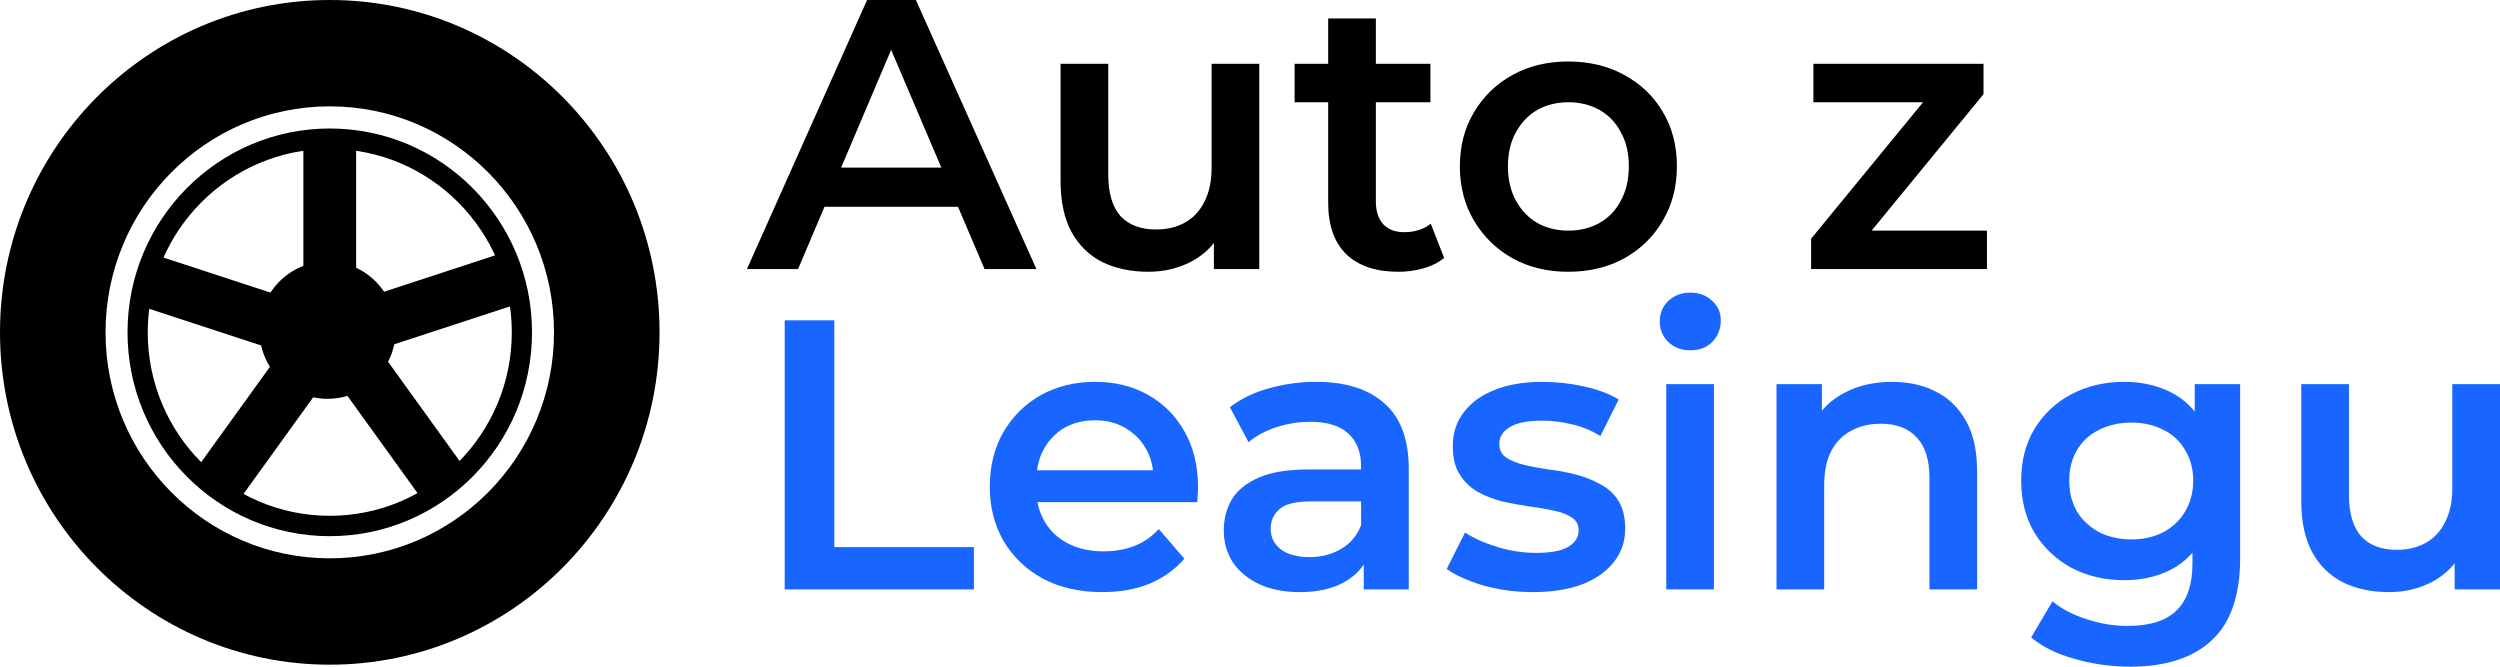
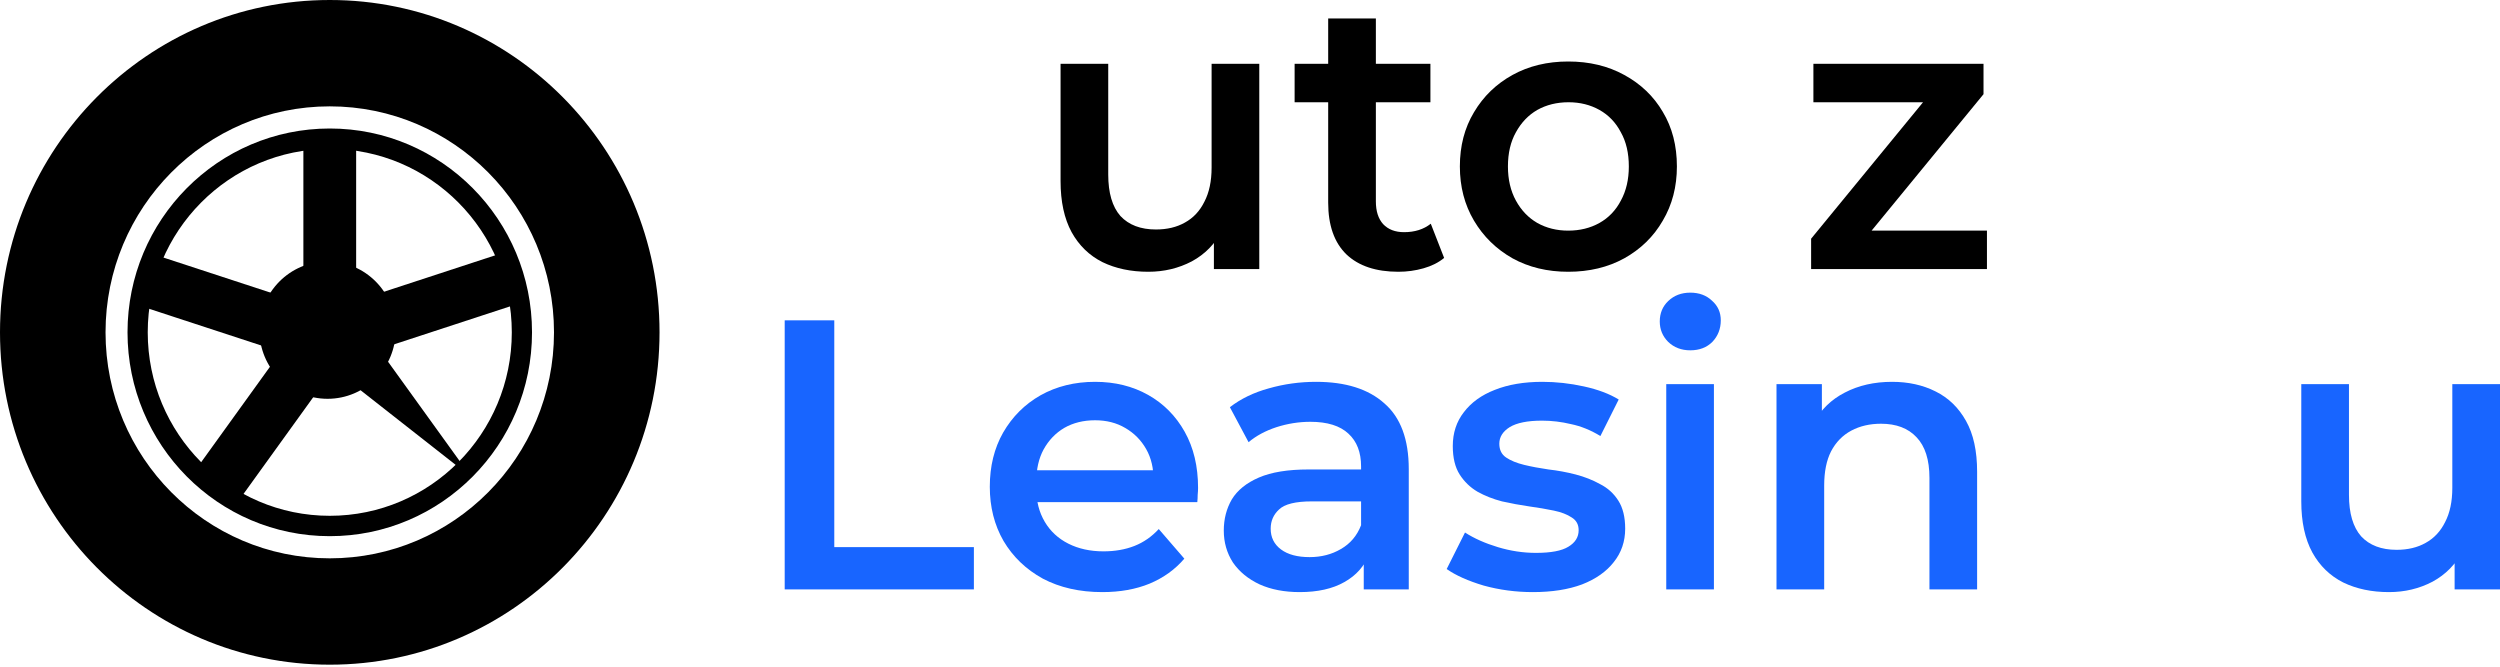
<svg xmlns="http://www.w3.org/2000/svg" width="150" height="40" viewBox="0 0 150 40" fill="none">
-   <path d="M44.816 16.145L52.025 0H54.954L62.186 16.145H59.074L52.872 1.591H54.062L47.883 16.145H44.816ZM48.135 12.408L48.936 10.056H57.586L58.387 12.408H48.135Z" fill="black" />
  <path d="M68.897 16.306C67.86 16.306 66.944 16.114 66.151 15.729C65.358 15.33 64.74 14.73 64.297 13.93C63.855 13.116 63.634 12.093 63.634 10.863V3.829H66.494V10.471C66.494 11.578 66.739 12.408 67.227 12.962C67.73 13.5 68.44 13.769 69.355 13.769C70.026 13.769 70.606 13.631 71.094 13.354C71.598 13.077 71.987 12.662 72.261 12.108C72.551 11.555 72.696 10.871 72.696 10.056V3.829H75.557V16.145H72.834V12.823L73.314 13.838C72.902 14.638 72.299 15.253 71.506 15.683C70.713 16.098 69.843 16.306 68.897 16.306Z" fill="black" />
  <path d="M83.902 16.306C82.559 16.306 81.522 15.96 80.79 15.268C80.058 14.561 79.691 13.523 79.691 12.155V1.107H82.552V12.085C82.552 12.67 82.697 13.123 82.987 13.446C83.292 13.769 83.711 13.93 84.245 13.93C84.886 13.93 85.42 13.761 85.847 13.423L86.648 15.476C86.313 15.752 85.901 15.96 85.412 16.098C84.924 16.237 84.421 16.306 83.902 16.306ZM77.677 6.135V3.829H85.825V6.135H77.677Z" fill="black" />
  <path d="M94.092 16.306C92.841 16.306 91.727 16.037 90.751 15.499C89.774 14.945 89.004 14.192 88.439 13.239C87.875 12.285 87.592 11.201 87.592 9.987C87.592 8.756 87.875 7.673 88.439 6.735C89.004 5.781 89.774 5.036 90.751 4.497C91.727 3.959 92.841 3.69 94.092 3.69C95.358 3.69 96.479 3.959 97.456 4.497C98.447 5.036 99.218 5.774 99.767 6.712C100.332 7.649 100.614 8.741 100.614 9.987C100.614 11.201 100.332 12.285 99.767 13.239C99.218 14.192 98.447 14.945 97.456 15.499C96.479 16.037 95.358 16.306 94.092 16.306ZM94.092 13.838C94.793 13.838 95.419 13.684 95.968 13.377C96.517 13.069 96.945 12.623 97.25 12.039C97.57 11.455 97.73 10.771 97.73 9.987C97.73 9.187 97.57 8.503 97.25 7.934C96.945 7.35 96.517 6.904 95.968 6.596C95.419 6.289 94.801 6.135 94.115 6.135C93.413 6.135 92.787 6.289 92.238 6.596C91.704 6.904 91.277 7.35 90.956 7.934C90.636 8.503 90.476 9.187 90.476 9.987C90.476 10.771 90.636 11.455 90.956 12.039C91.277 12.623 91.704 13.069 92.238 13.377C92.787 13.684 93.405 13.838 94.092 13.838Z" fill="black" />
  <path d="M108.667 16.145V14.322L116.196 5.143L116.723 6.135H108.804V3.829H119.011V5.651L111.482 14.83L110.91 13.838H119.217V16.145H108.667Z" fill="black" />
  <path d="M47.082 35.364V19.22H50.057V32.827H58.433V35.364H47.082Z" fill="#1865FF" />
  <path d="M66.139 35.526C64.782 35.526 63.592 35.257 62.569 34.718C61.562 34.165 60.777 33.411 60.212 32.458C59.663 31.505 59.388 30.421 59.388 29.206C59.388 27.976 59.655 26.892 60.189 25.954C60.739 25.001 61.486 24.255 62.432 23.717C63.393 23.179 64.484 22.91 65.705 22.91C66.895 22.91 67.955 23.171 68.886 23.694C69.816 24.217 70.549 24.955 71.083 25.908C71.617 26.861 71.884 27.984 71.884 29.275C71.884 29.398 71.876 29.537 71.861 29.691C71.861 29.844 71.853 29.99 71.838 30.129H61.654V28.215H70.327L69.206 28.814C69.221 28.107 69.076 27.484 68.771 26.946C68.466 26.408 68.046 25.985 67.513 25.677C66.994 25.37 66.391 25.216 65.705 25.216C65.003 25.216 64.385 25.37 63.851 25.677C63.332 25.985 62.92 26.416 62.615 26.969C62.325 27.507 62.18 28.145 62.18 28.883V29.345C62.18 30.083 62.348 30.736 62.684 31.305C63.02 31.874 63.492 32.312 64.103 32.62C64.713 32.927 65.415 33.081 66.208 33.081C66.895 33.081 67.513 32.973 68.062 32.758C68.611 32.543 69.099 32.205 69.526 31.743L71.06 33.519C70.51 34.165 69.816 34.665 68.977 35.018C68.153 35.356 67.207 35.526 66.139 35.526Z" fill="#1865FF" />
  <path d="M81.825 35.364V32.873L81.665 32.343V27.984C81.665 27.138 81.413 26.485 80.91 26.023C80.406 25.547 79.644 25.308 78.621 25.308C77.935 25.308 77.256 25.416 76.585 25.631C75.929 25.847 75.372 26.146 74.914 26.531L73.793 24.432C74.449 23.925 75.227 23.548 76.127 23.302C77.042 23.041 77.988 22.91 78.965 22.91C80.734 22.91 82.1 23.34 83.061 24.201C84.037 25.047 84.526 26.362 84.526 28.145V35.364H81.825ZM77.981 35.526C77.065 35.526 76.264 35.372 75.578 35.064C74.891 34.742 74.357 34.303 73.976 33.75C73.61 33.181 73.427 32.543 73.427 31.835C73.427 31.144 73.587 30.521 73.907 29.967C74.243 29.414 74.784 28.976 75.532 28.653C76.279 28.33 77.271 28.168 78.507 28.168H82.054V30.083H78.713C77.737 30.083 77.081 30.244 76.745 30.567C76.409 30.875 76.241 31.259 76.241 31.72C76.241 32.243 76.447 32.658 76.859 32.966C77.271 33.273 77.843 33.427 78.576 33.427C79.278 33.427 79.903 33.265 80.452 32.943C81.017 32.62 81.421 32.143 81.665 31.513L82.146 33.242C81.871 33.965 81.375 34.526 80.658 34.926C79.956 35.326 79.064 35.526 77.981 35.526Z" fill="#1865FF" />
  <path d="M91.973 35.526C90.951 35.526 89.967 35.395 89.021 35.134C88.09 34.857 87.35 34.526 86.801 34.142L87.9 31.951C88.449 32.304 89.105 32.597 89.868 32.827C90.63 33.058 91.393 33.173 92.156 33.173C93.056 33.173 93.705 33.05 94.101 32.804C94.513 32.558 94.719 32.228 94.719 31.812C94.719 31.474 94.582 31.221 94.307 31.051C94.033 30.867 93.674 30.728 93.232 30.636C92.789 30.544 92.293 30.459 91.744 30.383C91.21 30.306 90.669 30.206 90.119 30.083C89.585 29.944 89.097 29.752 88.655 29.506C88.212 29.245 87.854 28.899 87.579 28.468C87.305 28.038 87.167 27.469 87.167 26.762C87.167 25.977 87.388 25.301 87.831 24.732C88.273 24.148 88.891 23.702 89.684 23.394C90.493 23.071 91.447 22.91 92.545 22.91C93.369 22.91 94.201 23.002 95.04 23.187C95.879 23.371 96.573 23.633 97.122 23.971L96.024 26.162C95.444 25.808 94.856 25.57 94.261 25.447C93.682 25.308 93.102 25.239 92.522 25.239C91.653 25.239 91.004 25.37 90.577 25.631C90.165 25.893 89.959 26.223 89.959 26.623C89.959 26.992 90.096 27.269 90.371 27.453C90.646 27.638 91.004 27.784 91.447 27.892C91.889 27.999 92.377 28.091 92.911 28.168C93.46 28.23 94.002 28.33 94.536 28.468C95.07 28.607 95.558 28.799 96.001 29.045C96.459 29.275 96.825 29.606 97.099 30.037C97.374 30.467 97.511 31.028 97.511 31.72C97.511 32.489 97.282 33.158 96.825 33.727C96.382 34.296 95.749 34.742 94.925 35.064C94.101 35.372 93.117 35.526 91.973 35.526Z" fill="#1865FF" />
  <path d="M99.975 35.364V23.048H102.835V35.364H99.975ZM101.416 21.019C100.882 21.019 100.44 20.849 100.089 20.511C99.754 20.173 99.586 19.765 99.586 19.289C99.586 18.797 99.754 18.389 100.089 18.067C100.44 17.728 100.882 17.559 101.416 17.559C101.95 17.559 102.385 17.721 102.721 18.043C103.072 18.351 103.247 18.743 103.247 19.22C103.247 19.727 103.079 20.158 102.744 20.511C102.408 20.849 101.966 21.019 101.416 21.019Z" fill="#1865FF" />
  <path d="M106.59 35.364V23.048H109.313V26.369L108.833 25.355C109.26 24.57 109.878 23.971 110.686 23.556C111.51 23.125 112.456 22.91 113.524 22.91C114.5 22.91 115.37 23.102 116.133 23.486C116.911 23.871 117.521 24.463 117.964 25.262C118.406 26.047 118.627 27.061 118.627 28.307V35.364H115.767V28.676C115.767 27.584 115.507 26.769 114.989 26.231C114.485 25.693 113.776 25.424 112.86 25.424C112.189 25.424 111.594 25.562 111.075 25.839C110.557 26.116 110.152 26.531 109.862 27.084C109.588 27.622 109.451 28.307 109.451 29.137V35.364H106.59Z" fill="#1865FF" />
-   <path d="M127.817 40C126.688 40 125.582 39.846 124.498 39.539C123.43 39.247 122.553 38.816 121.867 38.247L123.148 36.079C123.682 36.525 124.354 36.879 125.162 37.14C125.986 37.417 126.817 37.555 127.657 37.555C128.999 37.555 129.983 37.24 130.609 36.61C131.234 35.995 131.547 35.064 131.547 33.819V31.628L131.776 28.837L131.684 26.047V23.048H134.408V33.496C134.408 35.725 133.843 37.363 132.714 38.409C131.585 39.469 129.953 40 127.817 40ZM127.451 34.811C126.291 34.811 125.238 34.565 124.292 34.073C123.362 33.565 122.622 32.866 122.073 31.974C121.539 31.082 121.272 30.037 121.272 28.837C121.272 27.653 121.539 26.615 122.073 25.724C122.622 24.832 123.362 24.14 124.292 23.648C125.238 23.156 126.291 22.91 127.451 22.91C128.488 22.91 129.419 23.117 130.243 23.533C131.066 23.948 131.722 24.593 132.211 25.47C132.714 26.346 132.966 27.469 132.966 28.837C132.966 30.206 132.714 31.336 132.211 32.228C131.722 33.104 131.066 33.757 130.243 34.188C129.419 34.603 128.488 34.811 127.451 34.811ZM127.885 32.366C128.602 32.366 129.243 32.22 129.808 31.928C130.372 31.62 130.807 31.205 131.112 30.682C131.433 30.144 131.593 29.529 131.593 28.837C131.593 28.145 131.433 27.538 131.112 27.015C130.807 26.477 130.372 26.07 129.808 25.793C129.243 25.501 128.602 25.355 127.885 25.355C127.168 25.355 126.52 25.501 125.94 25.793C125.376 26.07 124.933 26.477 124.613 27.015C124.308 27.538 124.155 28.145 124.155 28.837C124.155 29.529 124.308 30.144 124.613 30.682C124.933 31.205 125.376 31.62 125.94 31.928C126.52 32.22 127.168 32.366 127.885 32.366Z" fill="#1865FF" />
  <path d="M143.34 35.526C142.303 35.526 141.388 35.334 140.594 34.949C139.801 34.549 139.183 33.95 138.741 33.15C138.298 32.335 138.077 31.313 138.077 30.083V23.048H140.938V29.691C140.938 30.798 141.182 31.628 141.67 32.181C142.173 32.72 142.883 32.989 143.798 32.989C144.469 32.989 145.049 32.85 145.537 32.574C146.041 32.297 146.43 31.882 146.705 31.328C146.994 30.775 147.139 30.09 147.139 29.275V23.048H150V35.364H147.277V32.043L147.757 33.058C147.345 33.857 146.743 34.472 145.949 34.903C145.156 35.318 144.286 35.526 143.34 35.526Z" fill="#1865FF" />
  <path d="M19.786 0C30.713 0 39.572 8.928 39.572 19.94C39.572 30.953 30.713 39.881 19.786 39.881C8.858 39.881 0 30.953 0 19.94C0 8.928 8.858 0 19.786 0ZM19.786 6.381C12.355 6.381 6.332 12.452 6.332 19.94C6.332 27.429 12.355 33.5 19.786 33.5C27.217 33.5 33.24 27.429 33.24 19.94C33.24 12.452 27.217 6.381 19.786 6.381Z" fill="black" />
  <path d="M31.921 19.94C31.921 26.695 26.488 32.17 19.786 32.17C13.084 32.17 7.651 26.695 7.651 19.94C7.651 13.186 13.084 7.71 19.786 7.71C26.488 7.71 31.921 13.186 31.921 19.94ZM8.864 19.94C8.864 26.02 13.754 30.948 19.786 30.948C25.818 30.948 30.708 26.02 30.708 19.94C30.708 13.861 25.818 8.933 19.786 8.933C13.754 8.933 8.864 13.861 8.864 19.94Z" fill="black" />
  <path d="M18.203 7.976H21.369V20.738H18.203V7.976Z" fill="black" />
  <path d="M19.709 21.949L18.731 18.915L30.436 15.082L31.415 18.116L19.709 21.949Z" fill="black" />
  <path d="M20.748 19.037L19.77 22.071L7.914 18.189L8.893 15.155L20.748 19.037Z" fill="black" />
  <path d="M17.878 19.674L20.44 21.55L14.169 30.248L11.608 28.373L17.878 19.674Z" fill="black" />
-   <path d="M19.258 21.55L21.82 19.675L28.271 28.623L25.709 30.498L19.258 21.55Z" fill="black" />
+   <path d="M19.258 21.55L21.82 19.675L28.271 28.623L19.258 21.55Z" fill="black" />
  <path d="M23.743 19.808C23.743 22.084 21.912 23.928 19.654 23.928C17.396 23.928 15.565 22.084 15.565 19.808C15.565 17.532 17.396 15.687 19.654 15.687C21.912 15.687 23.743 17.532 23.743 19.808Z" fill="black" />
</svg>